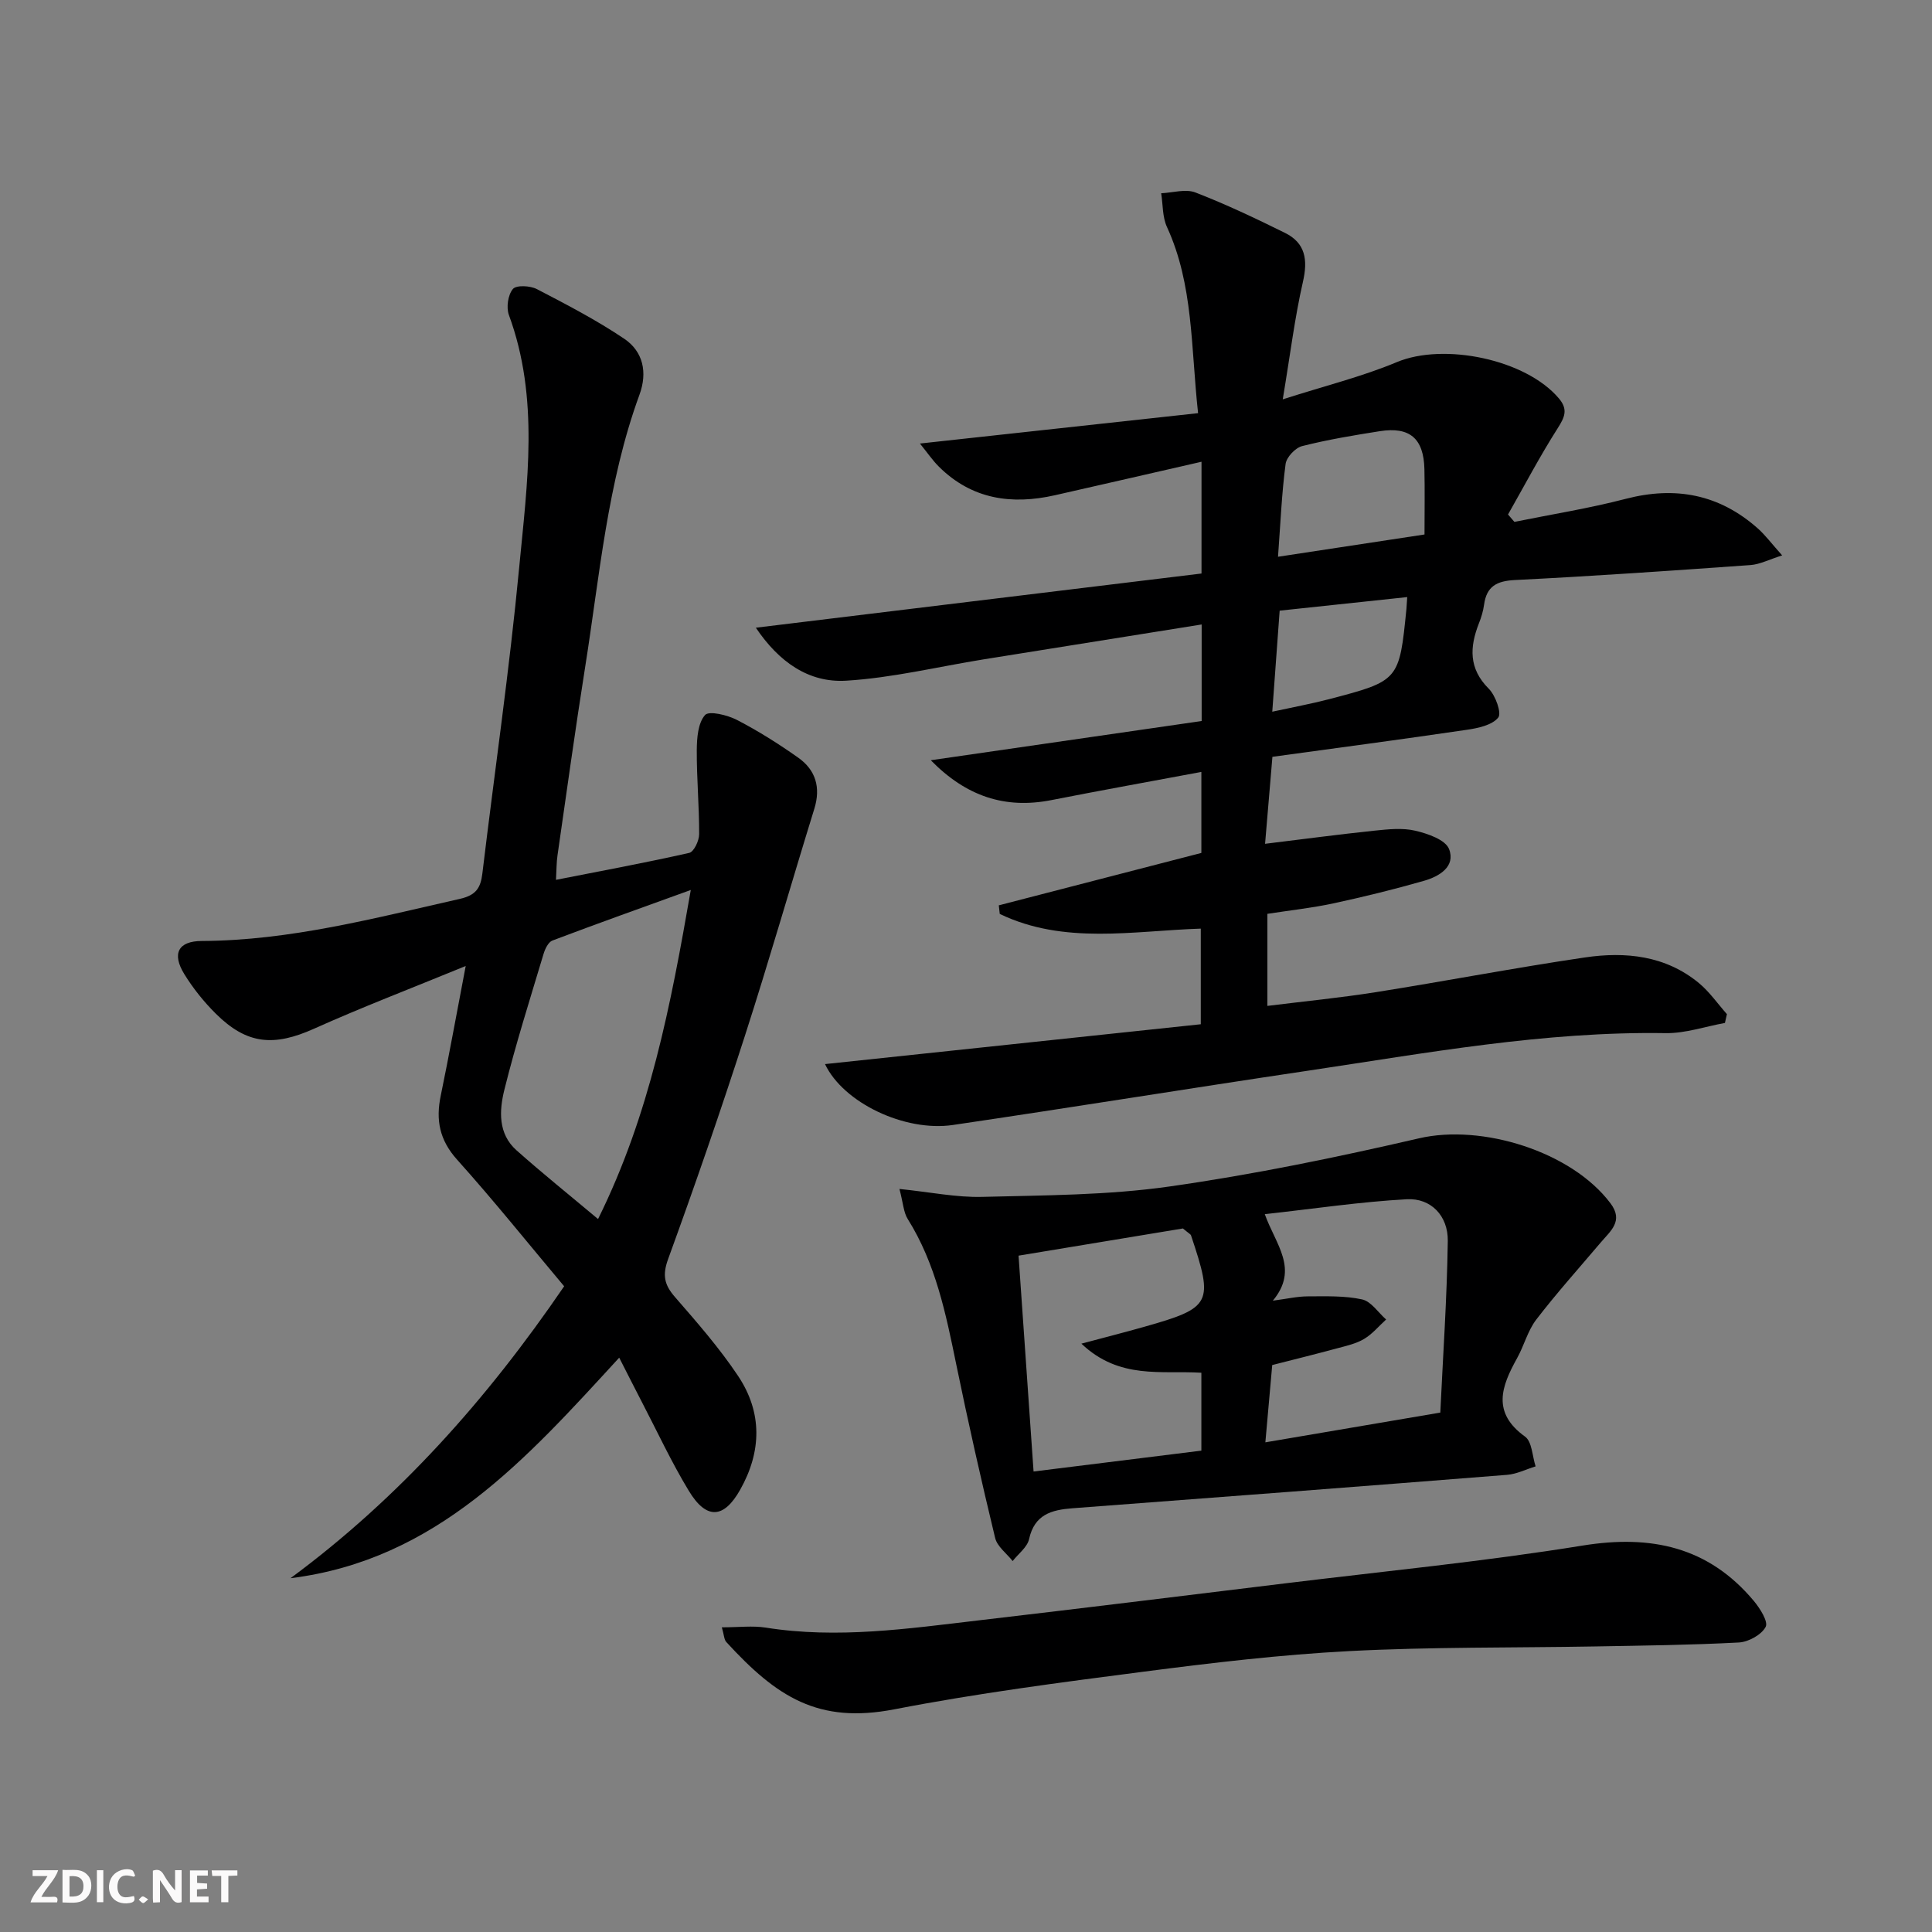
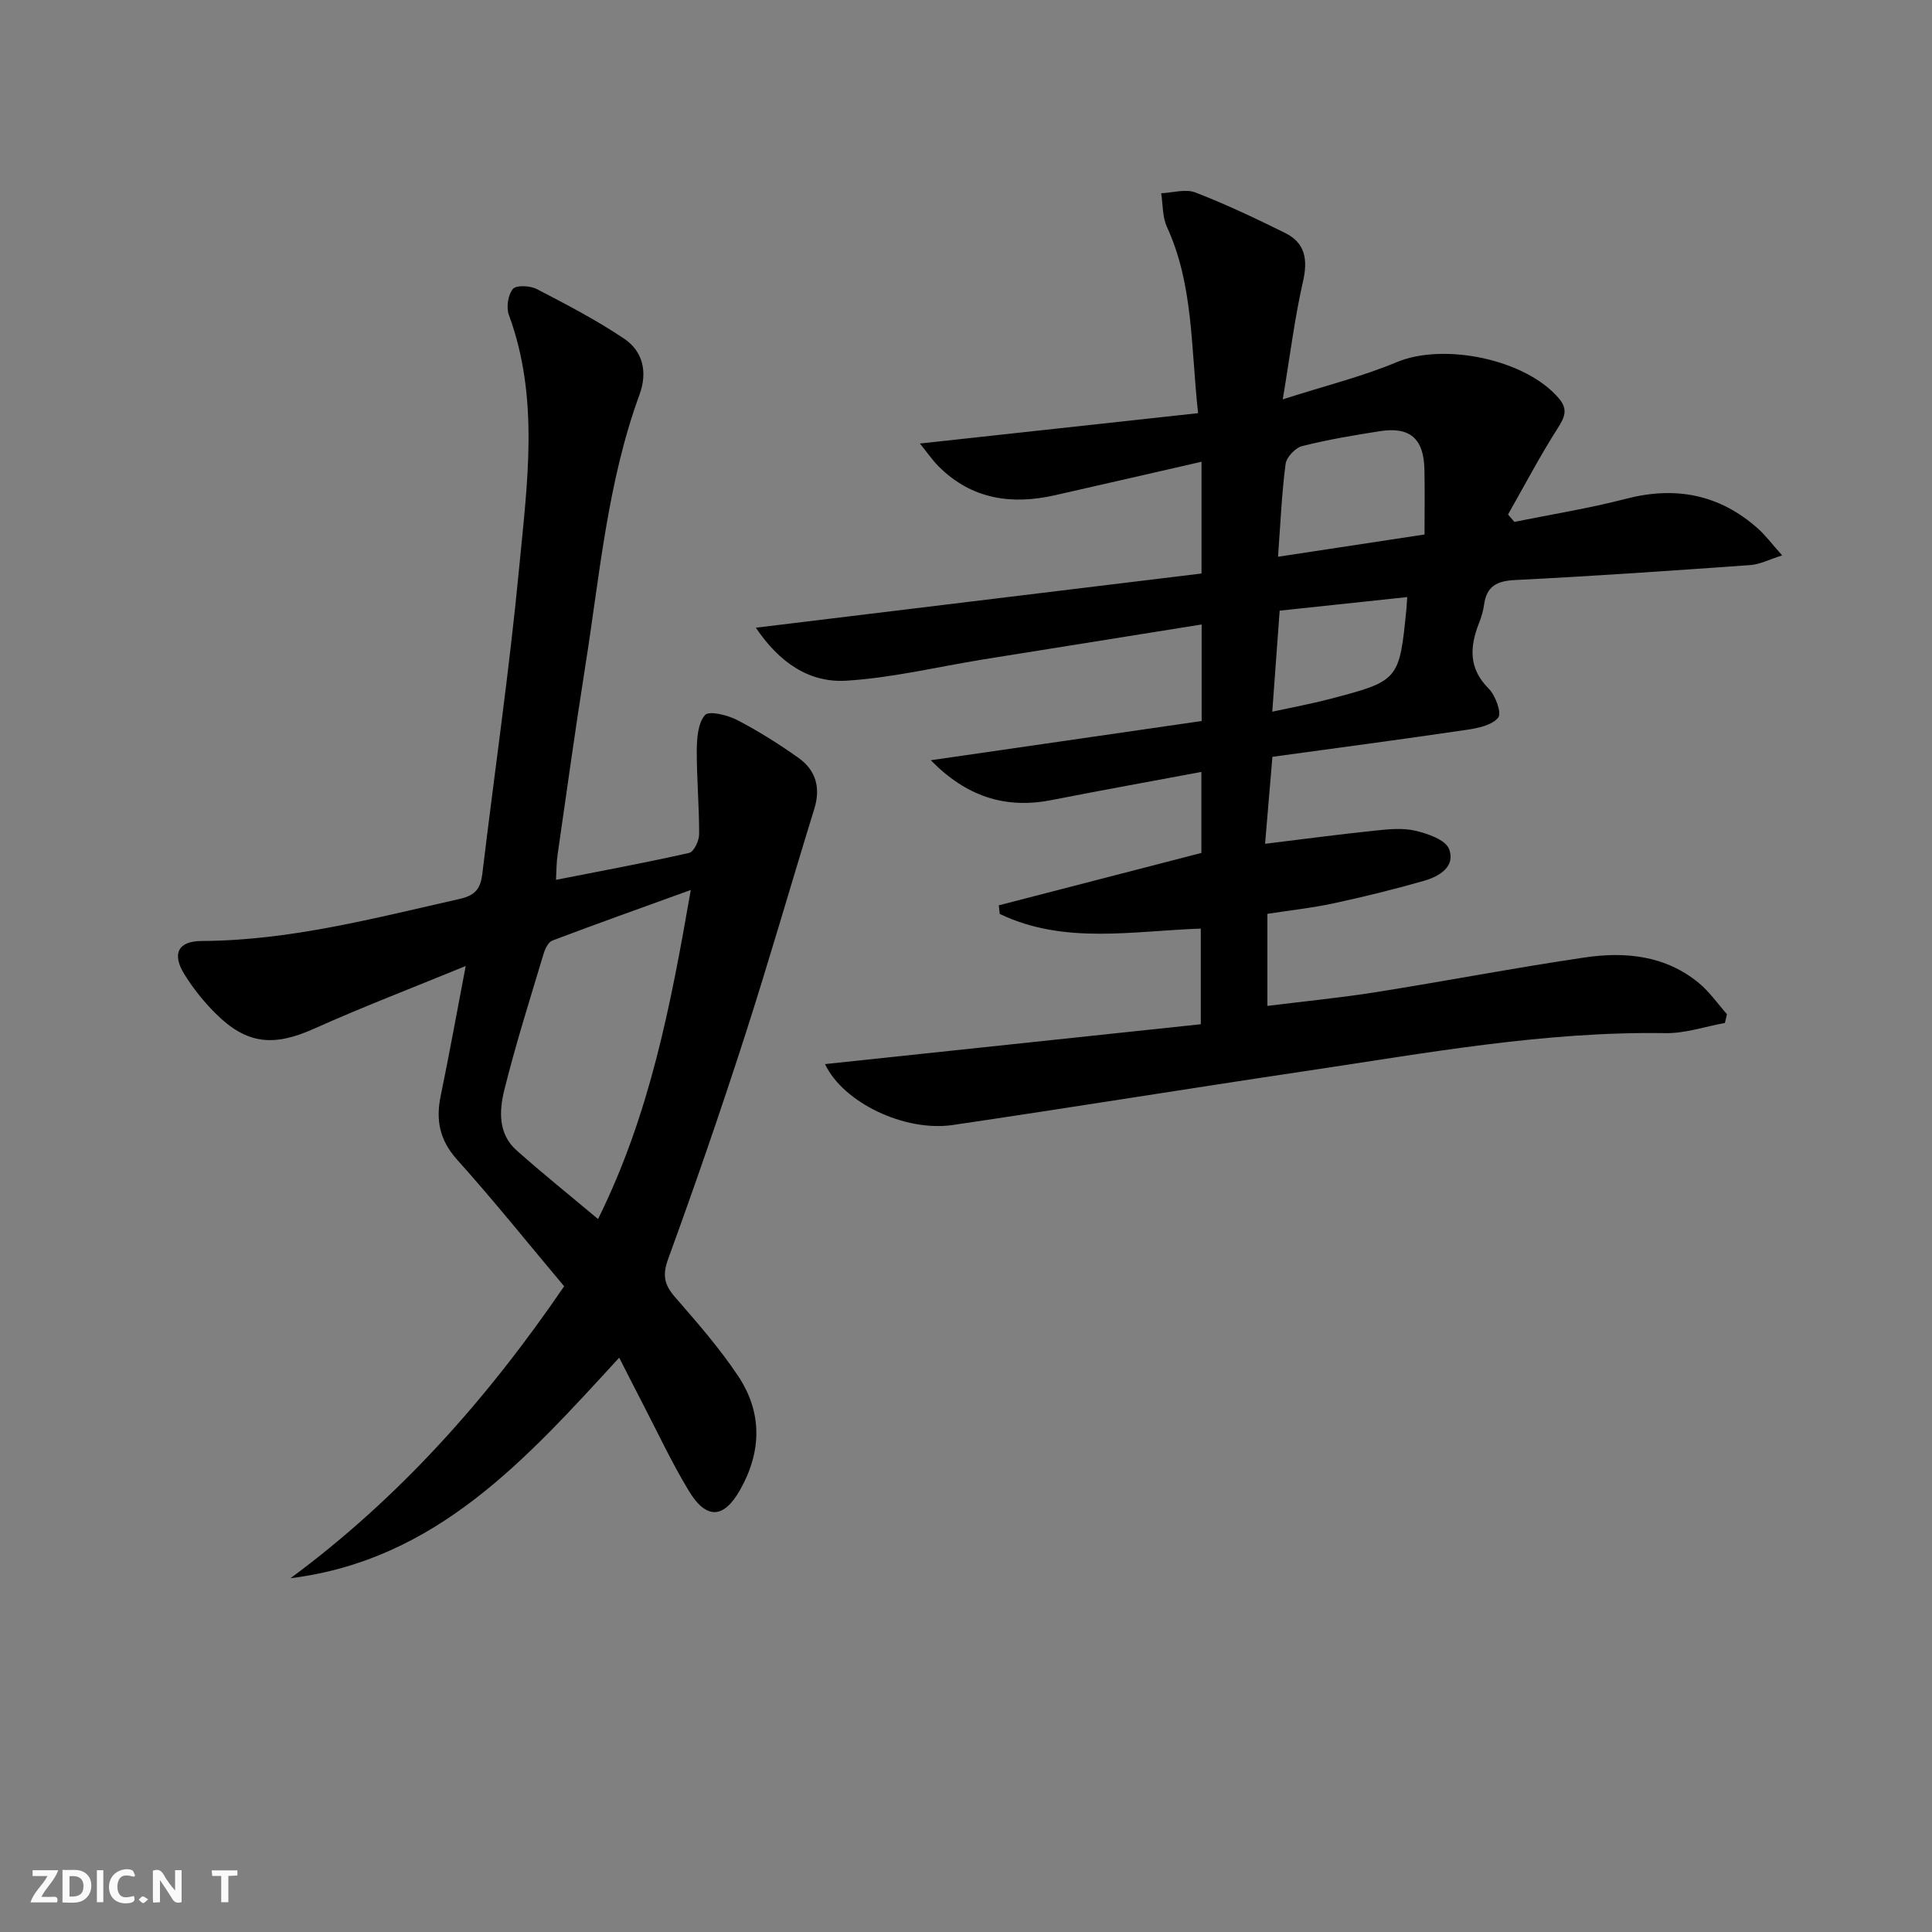
<svg xmlns="http://www.w3.org/2000/svg" enable-background="new 0 0 400 400" viewBox="0 0 400 400">
  <rect x="0" y="0" width="400" height="400" fill="#808080" stroke="none" />
  <g fill="#fbfafa">
    <path d="m37.59 393.81c-.92.31-1.52.05-2-.78-.7-1.2-1.52-2.34-2.47-3.78v4.59c-.55.03-.95.05-1.41.07-.03-.37-.06-.64-.06-.91 0-1.91 0-3.81 0-5.7 1.13-.41 1.77-.03 2.29.91.62 1.11 1.38 2.14 2.31 3.19v-4.2h1.35v6.61z" />
    <path d="m12.94 393.88v-6.75c1.9.19 3.93-.54 5.37 1.29.8 1.01.78 2.88.03 3.97-1.37 1.97-3.4 1.51-5.4 1.49m1.45-1.22c2.04.12 2.92-.58 2.89-2.21-.03-1.51-.98-2.19-2.89-2z" />
    <path d="m11.81 393.87h-5.49c.68-2.18 2.47-3.48 3.51-5.45h-3.08v-1.21h5.29c-.71 2.13-2.44 3.48-3.47 5.51.86 0 1.63.04 2.39-.01.79-.05 1.14.21.85 1.16" />
-     <path d="m39.33 393.86v-6.61h3.7v1.07h-2.22v1.52c.68.04 1.34.09 2.07.13v1.07c-.72.05-1.38.09-2.1.14v1.48h2.4v1.19h-3.85z" />
    <path d="m27.71 388.56c-1.15-.3-2.46-.61-3.1.64-.37.73-.41 1.93-.06 2.67.63 1.35 1.99.93 3.17.68.35.94-.01 1.32-.93 1.46-1.62.25-3.05-.27-3.76-1.48-.73-1.25-.6-3.03.31-4.17.88-1.11 2.71-1.7 4-1.16.32.13.44.74.65 1.12-.1.08-.19.16-.28.24" />
    <path d="m49.15 387.24v1.07c-.59.02-1.17.05-1.87.08v5.44h-1.48v-5.44h-1.85c-.05-.4-.08-.73-.13-1.15z" />
    <path d="m20.06 387.21h1.33v6.62h-1.33z" />
    <path d="m30.68 393.25c-.49.38-.8.79-1.05.76-.32-.05-.6-.45-.9-.7.26-.24.51-.64.8-.67.29-.04.62.3 1.15.61" />
  </g>
  <path d="m170.81 220.31c26-2.76 51.75-5.49 77.8-8.25 0-6.94 0-13.16 0-19.8-14.01.46-28.29 3.37-41.62-3.04-.07-.59-.13-1.19-.2-1.78 13.95-3.61 27.91-7.22 41.94-10.85 0-5.66 0-10.93 0-16.77-10.58 1.98-20.83 3.82-31.04 5.83-9.6 1.89-17.64-.76-24.98-8.25 19.07-2.76 37.54-5.43 56.08-8.12 0-7.03 0-13.15 0-19.99-15.21 2.43-30.19 4.82-45.18 7.23-9.47 1.53-18.89 3.83-28.42 4.41-7.79.47-13.95-3.91-18.7-10.97 31.24-3.8 61.74-7.51 92.27-11.22 0-8.15 0-15.26 0-23.14-10.36 2.37-20.34 4.67-30.33 6.93-8.98 2.03-17.21.86-24.02-5.89-1.34-1.33-2.42-2.93-3.95-4.81 19.51-2.13 38.18-4.17 57.59-6.29-1.51-13.77-.95-26.59-6.45-38.56-.95-2.07-.82-4.64-1.19-6.97 2.38-.1 5.05-.95 7.09-.16 6.31 2.44 12.46 5.36 18.53 8.36 4.26 2.1 4.77 5.58 3.73 10.13-1.69 7.38-2.61 14.94-4.18 24.34 8.79-2.82 16.43-4.7 23.6-7.7 9.74-4.08 26.74-.61 33.59 7.53 1.9 2.26 1.2 3.85-.26 6.14-3.69 5.79-6.89 11.89-10.29 17.87l1.32 1.53c7.68-1.56 15.44-2.79 23.01-4.76 10.33-2.69 19.42-.96 27.4 6.13 1.57 1.4 2.84 3.13 5.03 5.57-2.75.87-4.63 1.86-6.56 2-16.25 1.16-32.51 2.29-48.78 3.1-3.79.19-5.86 1.32-6.38 5.11-.18 1.31-.57 2.61-1.06 3.84-1.93 4.92-2.16 9.37 2.04 13.56 1.4 1.4 2.7 5.06 1.95 5.97-1.28 1.57-4.15 2.18-6.46 2.52-13.42 1.98-26.87 3.76-40.29 5.6-.55 6.47-1.02 12.04-1.52 18.01 7.94-.97 15.28-1.95 22.64-2.72 2.8-.29 5.78-.62 8.46.01 2.58.6 6.24 1.87 6.99 3.79 1.41 3.64-2.04 5.68-5.18 6.58-6.2 1.78-12.49 3.32-18.8 4.68-4.37.94-8.85 1.42-13.63 2.16v19.06c7.54-.94 15.06-1.67 22.5-2.85 14.43-2.29 28.78-5.05 43.23-7.18 8.4-1.24 16.71-.41 23.63 5.32 2.19 1.82 3.87 4.26 5.78 6.42-.14.61-.27 1.21-.41 1.82-4.09.74-8.2 2.17-12.28 2.11-25.09-.4-49.63 4.14-74.27 7.81-24.45 3.64-48.86 7.61-73.32 11.21-9.93 1.45-22.65-4.59-26.45-12.61zm93.79-105.04c10.52-1.6 20-3.04 30.33-4.61 0-4.63.08-9.08-.02-13.53-.15-6.34-3.02-8.83-9.22-7.86-5.4.85-10.81 1.75-16.1 3.09-1.41.36-3.23 2.29-3.42 3.69-.8 6.05-1.05 12.17-1.57 19.22zm26.75 8.35c-8.82.94-17.31 1.84-26.41 2.81-.5 6.8-.98 13.46-1.53 20.92 4.32-.94 8.01-1.62 11.63-2.56 14.66-3.83 14.66-3.86 16.15-18.76.05-.61.08-1.23.16-2.41z" fill="#000001" />
  <path d="m96.42 200c-11.48 4.71-21.55 8.56-31.37 12.97-8.35 3.75-13.93 3.3-20.37-3.1-2.46-2.44-4.69-5.22-6.51-8.17-2.63-4.26-1.29-6.86 3.6-6.88 18.3-.08 35.8-4.74 53.45-8.72 3.35-.76 4.29-2.28 4.65-5.26 2.53-21.11 5.61-42.17 7.62-63.33 1.66-17.44 4.22-35.07-2.13-52.3-.57-1.56-.19-4.17.83-5.38.71-.84 3.57-.69 4.95.02 6.15 3.19 12.34 6.41 18.08 10.27 3.94 2.65 4.87 6.97 3.18 11.59-6.68 18.26-8.25 37.54-11.27 56.52-2.05 12.94-3.84 25.92-5.71 38.89-.21 1.44-.19 2.92-.31 5.04 9.52-1.87 18.6-3.55 27.59-5.58.96-.22 2.05-2.52 2.05-3.86.02-5.81-.52-11.62-.49-17.43.02-2.5.25-5.6 1.71-7.25.82-.93 4.62-.01 6.6 1.01 4.41 2.28 8.65 4.96 12.71 7.83 3.6 2.55 4.68 6.16 3.32 10.56-4.85 15.68-9.36 31.47-14.4 47.09-4.99 15.47-10.3 30.84-15.86 46.11-1.23 3.36-.82 5.34 1.4 7.89 4.58 5.26 9.21 10.56 13.07 16.34 5.04 7.55 4.91 15.64.42 23.59-3.37 5.97-6.97 6.23-10.62.2-3.61-5.95-6.55-12.31-9.77-18.49-1.51-2.9-2.97-5.81-4.64-9.08-19.22 20.94-37.8 41.9-68.05 45.66 22.48-16.61 40.69-37.06 56.65-60.44-7.36-8.76-14.52-17.7-22.16-26.21-3.65-4.07-4.45-8.21-3.38-13.3 1.74-8.4 3.25-16.85 5.16-26.8zm27.4 52.39c10.72-21.65 15.03-44.14 19.2-68.13-10.2 3.69-19.46 6.99-28.65 10.47-.85.32-1.52 1.72-1.83 2.76-2.8 9.34-5.76 18.65-8.11 28.11-1.07 4.3-1.36 9.13 2.52 12.57 5.32 4.73 10.88 9.2 16.87 14.22z" fill="#000001" />
-   <path d="m186.22 246.16c6.4.65 11.78 1.78 17.14 1.64 12.92-.33 25.95-.33 38.7-2.14 17.38-2.47 34.65-6.03 51.76-9.99 12.99-3.01 31.56 2.73 39.62 13.47 2.76 3.67-.02 5.73-2.03 8.11-4.48 5.29-9.12 10.46-13.34 15.95-1.78 2.32-2.53 5.41-3.98 8.01-3.24 5.82-5.27 11.24 1.65 16.22 1.46 1.05 1.5 4.06 2.19 6.17-1.97.6-3.9 1.59-5.91 1.75-29.99 2.38-59.98 4.67-89.98 6.92-4.36.33-7.86 1.3-8.98 6.38-.37 1.69-2.23 3.04-3.4 4.55-1.25-1.59-3.2-3-3.63-4.79-2.88-11.93-5.58-23.91-8.05-35.93-2.14-10.45-4.25-20.85-10.04-30.09-.87-1.37-.94-3.27-1.72-6.23zm37.67 32.03c5.05-1.35 9.03-2.36 12.98-3.48 13.99-3.96 14.44-4.84 9.72-18.93-.09-.26-.48-.43-1.68-1.44-10.72 1.77-22.23 3.68-34.03 5.63 1.08 15.55 2.09 30.03 3.11 44.69 12.18-1.52 23.49-2.92 34.74-4.32 0-5.68 0-10.78 0-16.13-8.28-.51-16.94 1.47-24.84-6.02zm38.09 20.43c12.28-2.09 23.69-4.03 36.22-6.16.55-11.75 1.38-23.64 1.55-35.54.07-5.19-3.48-8.9-8.48-8.63-9.68.53-19.3 1.98-29.41 3.09 2.26 6.32 7.14 11.34 1.67 17.91 2.99-.39 5.1-.89 7.22-.89 3.77-.01 7.63-.16 11.26.63 1.87.41 3.33 2.71 4.97 4.16-1.51 1.37-2.85 3.01-4.57 4.03-1.67.99-3.7 1.43-5.62 1.95-4.44 1.2-8.9 2.3-13.39 3.45-.47 5.37-.93 10.45-1.42 16z" fill="#000001" />
-   <path d="m149.45 336.92c3.53 0 6.37-.37 9.09.06 14.84 2.36 29.5.21 44.18-1.51 21.09-2.47 42.17-5.06 63.25-7.64 20.58-2.52 41.25-4.53 61.71-7.84 14.19-2.29 26.02.26 35.4 11.43 1.29 1.54 3.06 4.32 2.48 5.41-.86 1.64-3.56 3.12-5.55 3.23-9.94.53-19.91.64-29.86.82-16.93.3-33.88.08-50.78.96-14.23.74-28.43 2.43-42.57 4.26-17.25 2.23-34.53 4.48-51.6 7.79-15.79 3.06-24.38-2.53-34.82-13.92-.47-.5-.47-1.46-.93-3.05z" fill="#000001" />
</svg>